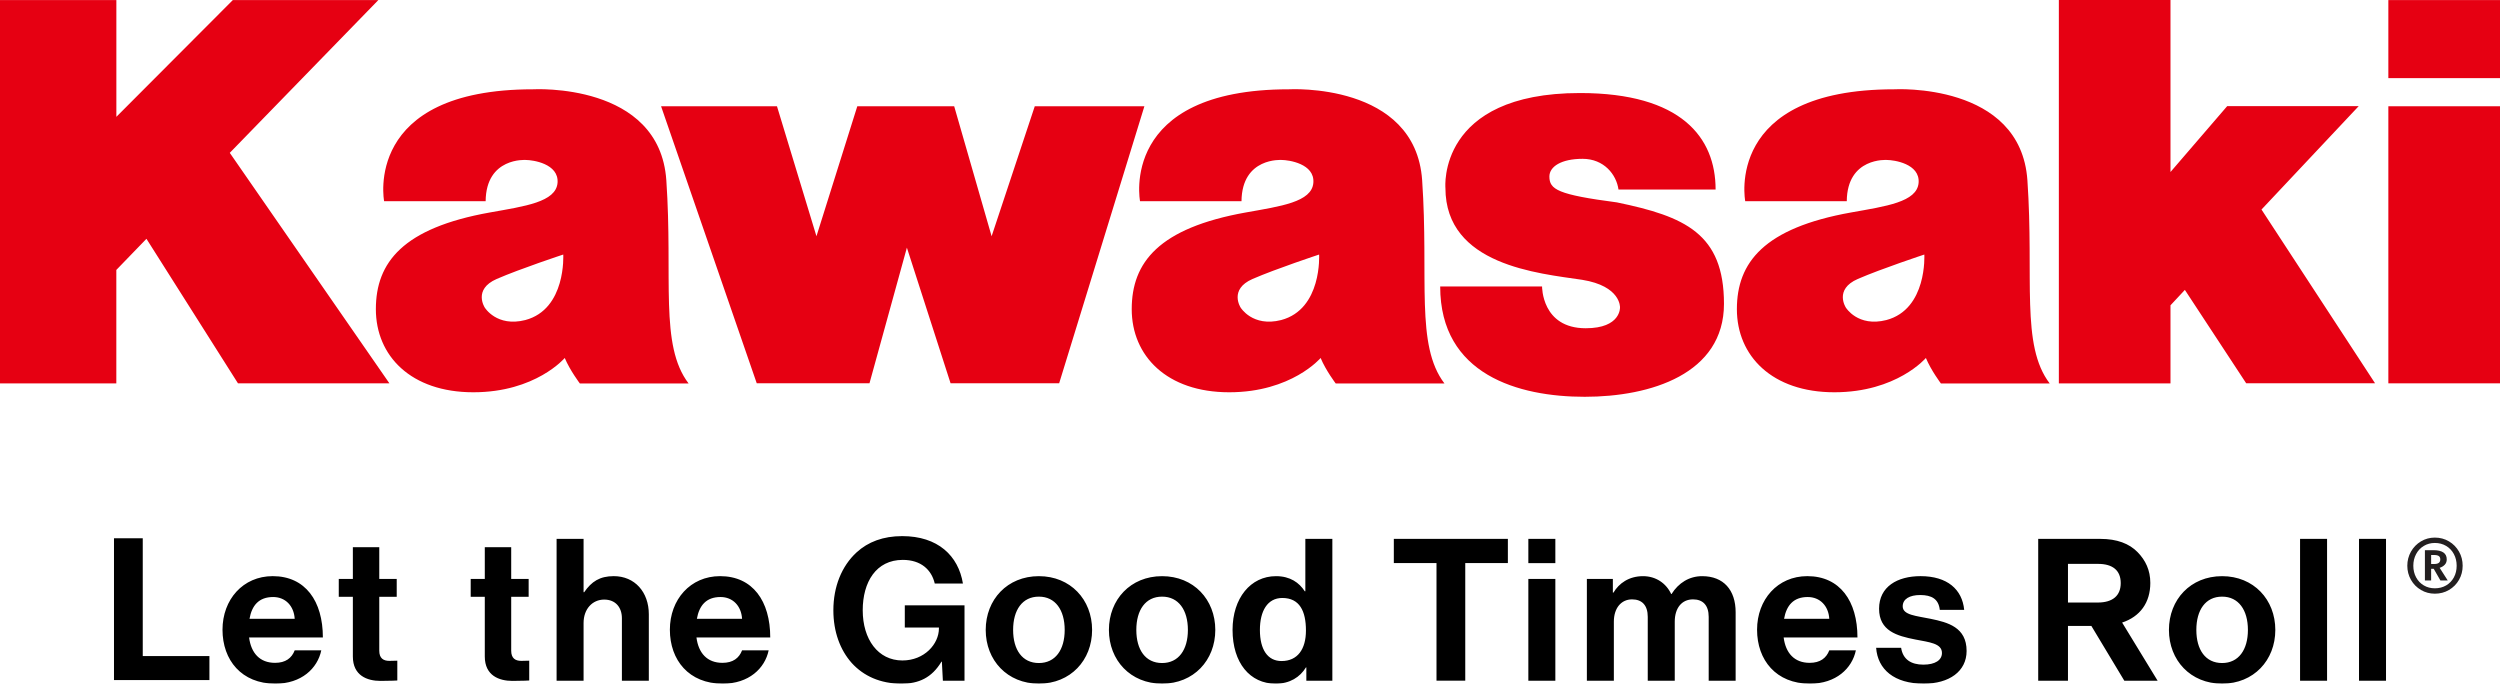
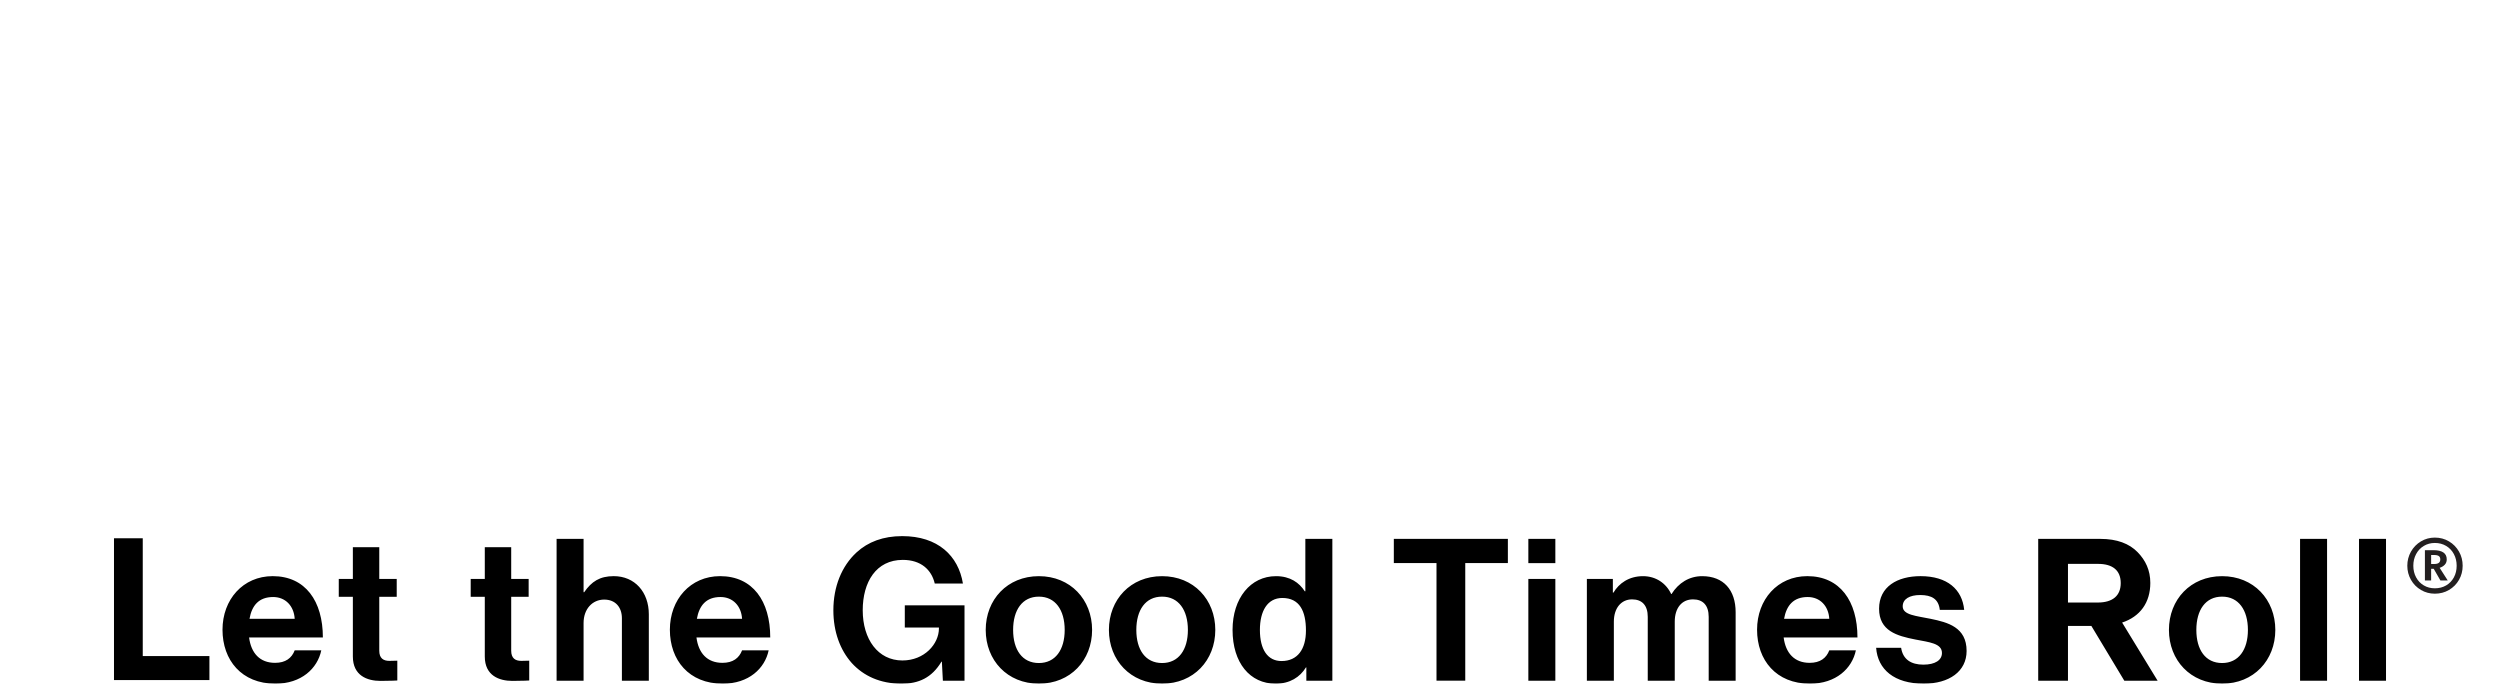
<svg xmlns="http://www.w3.org/2000/svg" xmlns:xlink="http://www.w3.org/1999/xlink" width="130.54px" height="35.7px" viewBox="0 0 130.54 35.7" version="1.1">
  <defs>
    <polygon points="0 0 130.54 0 130.54 35.7 0 35.7" />
  </defs>
  <g stroke="none" stroke-width="1" fill="none" fill-rule="evenodd">
    <g transform="translate(-45, -20)">
      <g transform="translate(45, 20)">
        <mask fill="white">
          <use xlink:href="#path-1" />
        </mask>
        <g />
        <path d="M123.178,35.544 L124.588,35.544 L124.588,28.139 L123.178,28.139 L123.178,35.544 Z M120.1,35.544 L121.51,35.544 L121.51,28.139 L120.1,28.139 L120.1,35.544 Z M117.377,32.892 C117.377,31.855 116.89,31.154 116.029,31.154 C115.161,31.154 114.684,31.855 114.684,32.892 C114.684,33.929 115.161,34.621 116.029,34.621 C116.89,34.621 117.377,33.929 117.377,32.892 L117.377,32.892 Z M118.808,32.892 C118.808,34.477 117.678,35.699 116.029,35.699 C114.382,35.699 113.253,34.477 113.253,32.892 C113.253,31.308 114.382,30.085 116.029,30.085 C117.678,30.085 118.808,31.308 118.808,32.892 L118.808,32.892 Z M110.736,30.447 C110.736,29.773 110.302,29.444 109.557,29.444 L107.981,29.444 L107.981,31.462 L109.535,31.462 C110.323,31.462 110.736,31.099 110.736,30.447 L110.736,30.447 Z M110.809,32.508 L112.662,35.544 L110.923,35.544 L109.203,32.684 L107.981,32.684 L107.981,35.544 L106.427,35.544 L106.427,28.139 L109.68,28.139 C110.539,28.139 111.182,28.384 111.616,28.831 C112.031,29.256 112.281,29.773 112.281,30.438 C112.281,31.471 111.742,32.199 110.809,32.508 L110.809,32.508 Z M100.814,32.313 C100.057,32.157 99.352,32.117 99.352,31.66 C99.352,31.276 99.715,31.07 100.263,31.07 C100.863,31.07 101.226,31.276 101.288,31.846 L102.562,31.846 C102.46,30.777 101.682,30.084 100.284,30.084 C99.072,30.084 98.118,30.633 98.118,31.784 C98.118,32.944 99.05,33.203 100.004,33.391 C100.731,33.535 101.401,33.587 101.401,34.096 C101.401,34.468 101.051,34.705 100.429,34.705 C99.798,34.705 99.361,34.437 99.269,33.825 L97.964,33.825 C98.047,34.953 98.906,35.699 100.451,35.699 C101.777,35.699 102.688,35.059 102.688,33.99 C102.688,32.748 101.703,32.498 100.814,32.313 L100.814,32.313 Z M95.518,32.312 C95.478,31.637 95.031,31.174 94.391,31.174 C93.643,31.174 93.28,31.619 93.157,32.312 L95.518,32.312 Z M96.989,33.285 L93.135,33.285 C93.24,34.103 93.696,34.611 94.493,34.611 C95.044,34.611 95.364,34.361 95.518,33.959 L96.906,33.959 C96.709,34.901 95.872,35.7 94.505,35.7 C92.742,35.7 91.747,34.467 91.747,32.882 C91.747,31.308 92.815,30.084 94.37,30.084 C96.078,30.084 96.989,31.389 96.989,33.285 L96.989,33.285 Z M88.88,30.085 C88.206,30.085 87.646,30.436 87.282,31.017 L87.261,31.017 C87.002,30.457 86.464,30.085 85.793,30.085 C85.057,30.085 84.537,30.457 84.248,30.945 L84.217,30.945 L84.217,30.23 L82.86,30.23 L82.86,35.545 L84.269,35.545 L84.269,32.459 C84.269,31.753 84.651,31.297 85.22,31.297 C85.74,31.297 86.039,31.608 86.039,32.209 L86.039,35.545 L87.449,35.545 L87.449,32.459 C87.449,31.753 87.812,31.297 88.403,31.297 C88.92,31.297 89.221,31.608 89.221,32.209 L89.221,35.545 L90.628,35.545 L90.628,31.968 C90.628,30.808 89.997,30.085 88.88,30.085 L88.88,30.085 Z M79.804,35.544 L81.214,35.544 L81.214,30.229 L79.804,30.229 L79.804,35.544 Z M79.804,29.404 L81.214,29.404 L81.214,28.139 L79.804,28.139 L79.804,29.404 Z M72.78,29.402 L75.008,29.402 L75.008,35.542 L76.51,35.542 L76.51,29.402 L78.735,29.402 L78.735,28.137 L72.78,28.137 L72.78,29.402 Z M68.191,32.923 C68.191,31.907 67.859,31.224 66.957,31.224 C66.181,31.224 65.787,31.907 65.787,32.892 C65.787,33.917 66.19,34.517 66.917,34.517 C67.757,34.517 68.191,33.895 68.191,32.923 L68.191,32.923 Z M68.16,28.137 L69.57,28.137 L69.57,35.545 L68.212,35.545 L68.212,34.849 L68.191,34.849 C67.88,35.358 67.351,35.7 66.606,35.7 C65.27,35.7 64.359,34.612 64.359,32.892 C64.359,31.233 65.301,30.085 66.627,30.085 C67.372,30.085 67.84,30.427 68.129,30.873 L68.16,30.873 L68.16,28.137 Z M62.027,32.892 C62.027,31.855 61.541,31.154 60.679,31.154 C59.811,31.154 59.334,31.855 59.334,32.892 C59.334,33.929 59.811,34.621 60.679,34.621 C61.541,34.621 62.027,33.929 62.027,32.892 L62.027,32.892 Z M63.458,32.892 C63.458,34.477 62.328,35.699 60.679,35.699 C59.032,35.699 57.903,34.477 57.903,32.892 C57.903,31.308 59.032,30.085 60.679,30.085 C62.328,30.085 63.458,31.308 63.458,32.892 L63.458,32.892 Z M55.594,32.892 C55.594,31.855 55.107,31.154 54.246,31.154 C53.378,31.154 52.901,31.855 52.901,32.892 C52.901,33.929 53.378,34.621 54.246,34.621 C55.107,34.621 55.594,33.929 55.594,32.892 L55.594,32.892 Z M57.025,32.892 C57.025,34.477 55.895,35.699 54.246,35.699 C52.599,35.699 51.47,34.477 51.47,32.892 C51.47,31.308 52.599,30.085 54.246,30.085 C55.895,30.085 57.025,31.308 57.025,32.892 L57.025,32.892 Z M47.245,32.767 L49.027,32.767 L49.027,32.81 C49.027,33.627 48.27,34.487 47.119,34.487 C45.845,34.487 45.048,33.38 45.048,31.866 C45.048,30.395 45.743,29.235 47.14,29.235 C48.094,29.235 48.642,29.755 48.809,30.468 L50.28,30.468 C50.04,29.018 48.975,27.994 47.11,27.994 C46.116,27.994 45.328,28.293 44.727,28.843 C43.949,29.558 43.515,30.634 43.515,31.866 C43.515,32.986 43.866,33.937 44.478,34.623 C45.091,35.294 45.959,35.7 47.079,35.7 C47.959,35.7 48.652,35.398 49.159,34.55 L49.181,34.55 L49.233,35.544 L50.363,35.544 L50.363,31.608 L47.245,31.608 L47.245,32.767 Z M38.748,32.312 C38.708,31.637 38.262,31.174 37.622,31.174 C36.874,31.174 36.511,31.619 36.388,32.312 L38.748,32.312 Z M40.219,33.285 L36.366,33.285 C36.471,34.103 36.926,34.611 37.723,34.611 C38.274,34.611 38.594,34.361 38.748,33.959 L40.136,33.959 C39.939,34.901 39.102,35.7 37.736,35.7 C35.972,35.7 34.978,34.467 34.978,32.882 C34.978,31.308 36.046,30.084 37.6,30.084 C39.308,30.084 40.219,31.389 40.219,33.285 L40.219,33.285 Z M32.048,30.084 C31.322,30.084 30.888,30.363 30.503,30.924 L30.472,30.924 L30.472,28.139 L29.063,28.139 L29.063,35.544 L30.472,35.544 L30.472,32.531 C30.472,31.805 30.928,31.308 31.549,31.308 C32.14,31.308 32.473,31.712 32.473,32.282 L32.473,35.544 L33.879,35.544 L33.879,32.075 C33.879,30.915 33.144,30.084 32.048,30.084 L32.048,30.084 Z M26.693,33.978 L26.693,31.163 L27.604,31.163 L27.604,30.23 L26.693,30.23 L26.693,28.572 L25.314,28.572 L25.314,30.23 L24.578,30.23 L24.578,31.163 L25.314,31.163 L25.314,34.281 C25.314,35.283 26.071,35.554 26.754,35.554 C27.314,35.554 27.634,35.532 27.634,35.532 L27.634,34.498 C27.634,34.498 27.394,34.508 27.219,34.508 C26.908,34.508 26.693,34.373 26.693,33.978 L26.693,33.978 Z M19.804,33.978 L19.804,31.163 L20.715,31.163 L20.715,30.23 L19.804,30.23 L19.804,28.572 L18.425,28.572 L18.425,30.23 L17.689,30.23 L17.689,31.163 L18.425,31.163 L18.425,34.281 C18.425,35.283 19.182,35.554 19.865,35.554 C20.425,35.554 20.746,35.532 20.746,35.532 L20.746,34.498 C20.746,34.498 20.505,34.508 20.33,34.508 C20.019,34.508 19.804,34.373 19.804,33.978 L19.804,33.978 Z M15.388,32.312 C15.348,31.637 14.902,31.174 14.262,31.174 C13.514,31.174 13.151,31.619 13.028,32.312 L15.388,32.312 Z M16.859,33.285 L13.006,33.285 C13.111,34.103 13.566,34.611 14.363,34.611 C14.914,34.611 15.234,34.361 15.388,33.959 L16.776,33.959 C16.579,34.901 15.742,35.7 14.376,35.7 C12.612,35.7 11.618,34.467 11.618,32.882 C11.618,31.308 12.686,30.084 14.24,30.084 C15.948,30.084 16.859,31.389 16.859,33.285 L16.859,33.285 Z M7.454,34.257 L10.935,34.257 L10.935,35.51 L5.952,35.51 L5.952,28.105 L7.454,28.105 L7.454,34.257 Z" fill="#000000" mask="url(#mask-2)" />
-         <path d="M68.879,13.291 C68.879,13.291 66.652,14.025 65.403,14.567 C64.157,15.111 64.78,16.059 64.78,16.059 C64.78,16.059 65.403,17.092 66.896,16.712 C69.042,16.143 68.879,13.291 68.879,13.291 L68.879,13.291 Z M74.259,9.412 C74.611,14.54 73.899,18.026 75.424,20.023 L69.746,20.023 C69.746,20.023 69.228,19.343 68.958,18.692 C68.958,18.692 67.441,20.483 64.184,20.483 C60.928,20.483 59.094,18.584 59.094,16.143 C59.094,13.7 60.508,11.907 65.051,11.094 C66.869,10.769 68.497,10.552 68.578,9.547 C68.66,8.542 67.275,8.353 66.923,8.353 C66.923,8.353 64.848,8.201 64.826,10.506 L59.528,10.506 C59.528,10.506 58.401,4.663 67.302,4.663 C67.302,4.663 73.907,4.281 74.259,9.412 L74.259,9.412 Z M29.411,13.291 C29.411,13.291 27.181,14.025 25.935,14.567 C24.686,15.111 25.312,16.059 25.312,16.059 C25.312,16.059 25.935,17.092 27.428,16.712 C29.573,16.143 29.411,13.291 29.411,13.291 L29.411,13.291 Z M34.793,9.412 C35.143,14.54 34.43,18.026 35.956,20.023 L30.278,20.023 C30.278,20.023 29.763,19.343 29.489,18.692 C29.489,18.692 27.972,20.483 24.716,20.483 C21.46,20.483 19.626,18.584 19.626,16.143 C19.626,13.7 21.04,11.907 25.58,11.094 C27.401,10.769 29.029,10.552 29.113,9.547 C29.191,8.542 27.81,8.353 27.455,8.353 C27.455,8.353 25.38,8.201 25.358,10.506 L20.057,10.506 C20.057,10.506 18.933,4.663 27.834,4.663 C27.834,4.663 34.439,4.281 34.793,9.412 L34.793,9.412 Z M19.756,0.003 L12.158,0.003 L6.076,6.101 L6.076,0.003 L-0,0.003 L-0,20.019 L6.074,20.019 L6.074,14.095 L7.647,12.469 L12.426,20.016 L20.333,20.016 L11.998,7.981 L19.756,0.003 Z M123.162,5.542 L116.295,5.542 L113.334,8.982 L113.334,0 L107.505,0 L107.505,20.019 L113.334,20.019 L113.334,15.942 L114.085,15.137 L117.287,20.013 L124.016,20.013 L118.086,10.941 L123.162,5.542 Z M124.71,20.016 L130.54,20.016 L130.54,5.548 L124.71,5.548 L124.71,20.016 Z M124.71,4.079 L130.54,4.079 L130.54,0.005 L124.71,0.005 L124.71,4.079 Z M100.481,13.291 C100.481,13.291 98.254,14.025 97.005,14.567 C95.756,15.111 96.382,16.059 96.382,16.059 C96.382,16.059 97.005,17.092 98.498,16.712 C100.643,16.143 100.481,13.291 100.481,13.291 L100.481,13.291 Z M105.863,9.412 C106.215,14.54 105.503,18.026 107.028,20.023 L101.347,20.023 C101.347,20.023 100.833,19.343 100.562,18.692 C100.562,18.692 99.042,20.483 95.783,20.483 C92.53,20.483 90.693,18.584 90.693,16.143 C90.693,13.7 92.113,11.907 96.655,11.094 C98.47,10.769 100.099,10.552 100.182,9.547 C100.261,8.542 98.879,8.353 98.525,8.353 C98.525,8.353 96.45,8.201 96.431,10.506 L91.129,10.506 C91.129,10.506 90.002,4.663 98.907,4.663 C98.907,4.663 105.508,4.281 105.863,9.412 L105.863,9.412 Z M84.427,10.568 C81.334,10.162 80.903,9.894 80.903,9.217 C80.903,8.699 81.523,8.293 82.637,8.293 C83.75,8.293 84.403,9.111 84.511,9.897 L89.582,9.897 C89.582,7.182 87.792,4.858 82.501,4.858 C75.038,4.858 75.474,9.81 75.474,9.81 C75.474,13.854 80.332,14.269 82.612,14.61 C84.647,14.938 84.59,16.051 84.59,16.051 C84.59,16.051 84.647,17.14 82.799,17.14 C80.494,17.14 80.521,14.959 80.521,14.959 L75.201,14.959 C75.201,19.573 79.299,20.719 82.748,20.719 C86.191,20.719 90.019,19.527 90.019,15.864 C90.019,12.199 87.981,11.302 84.427,10.568 L84.427,10.568 Z M59.755,5.55 L55.305,20.013 L49.635,20.013 L47.354,12.932 L45.401,20.013 L39.514,20.013 L34.519,5.55 L40.571,5.55 L42.632,12.336 L44.764,5.55 L49.824,5.55 L51.778,12.336 L54.031,5.55 L59.755,5.55 Z" fill="#E60012" mask="url(#mask-2)" />
        <path d="M126.944,29.449 L127.115,29.449 C127.319,29.449 127.422,29.37 127.422,29.209 C127.422,29.129 127.396,29.071 127.345,29.035 C127.294,28.999 127.214,28.98 127.103,28.98 L126.944,28.98 L126.944,29.449 Z M127.656,29.487 C127.587,29.561 127.498,29.615 127.388,29.649 L127.81,30.308 L127.428,30.308 L127.08,29.702 L126.944,29.702 L126.944,30.308 L126.619,30.308 L126.619,28.728 L127.063,28.728 C127.526,28.728 127.759,28.889 127.759,29.209 C127.759,29.32 127.725,29.413 127.656,29.487 L127.656,29.487 Z M127.728,30.568 C127.9,30.467 128.035,30.327 128.132,30.148 C128.229,29.969 128.277,29.766 128.277,29.541 C128.277,29.316 128.229,29.113 128.132,28.932 C128.035,28.75 127.9,28.608 127.728,28.506 C127.554,28.403 127.357,28.351 127.138,28.351 C126.924,28.351 126.732,28.403 126.561,28.506 C126.39,28.608 126.256,28.75 126.16,28.932 C126.063,29.113 126.014,29.316 126.014,29.541 C126.014,29.766 126.063,29.969 126.16,30.148 C126.256,30.327 126.39,30.467 126.561,30.568 C126.732,30.669 126.924,30.719 127.138,30.719 C127.357,30.719 127.554,30.669 127.728,30.568 L127.728,30.568 Z M127.875,28.268 C128.098,28.4 128.272,28.579 128.4,28.803 C128.528,29.028 128.59,29.274 128.59,29.541 C128.59,29.808 128.528,30.053 128.4,30.277 C128.272,30.5 128.098,30.676 127.875,30.806 C127.654,30.936 127.407,31 127.138,31 C126.875,31 126.634,30.936 126.413,30.806 C126.193,30.676 126.018,30.5 125.891,30.277 C125.764,30.053 125.7,29.808 125.7,29.541 C125.7,29.274 125.764,29.028 125.891,28.803 C126.018,28.579 126.193,28.4 126.413,28.268 C126.634,28.136 126.875,28.071 127.138,28.071 C127.407,28.071 127.654,28.136 127.875,28.268 L127.875,28.268 Z" fill="#231F20" mask="url(#mask-2)" />
      </g>
    </g>
  </g>
</svg>